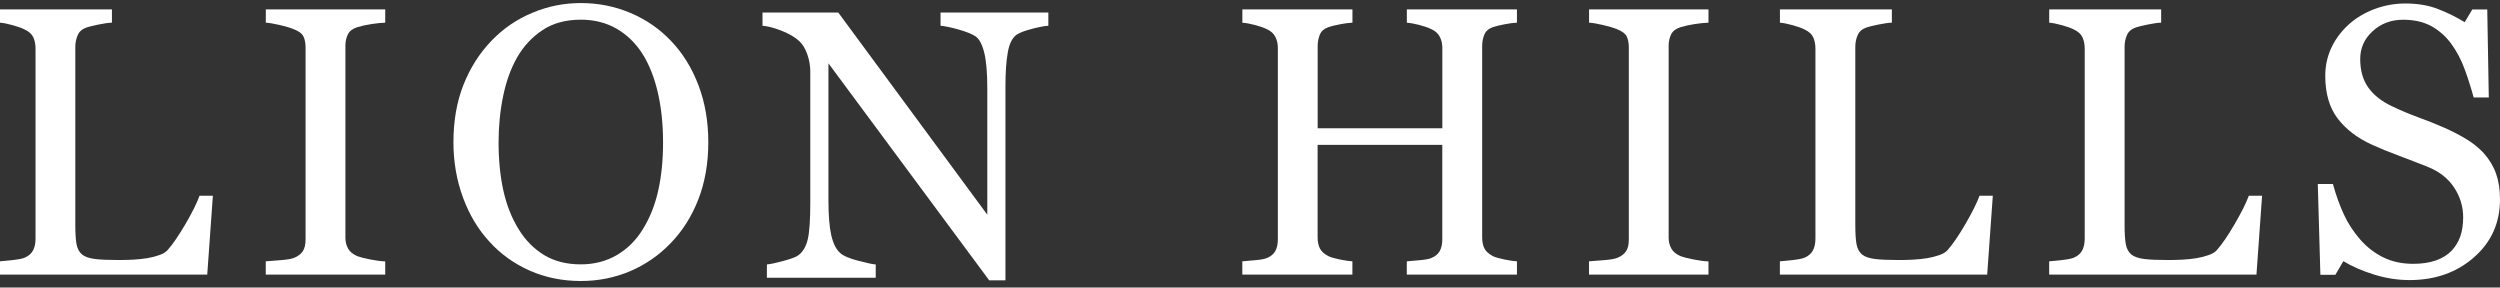
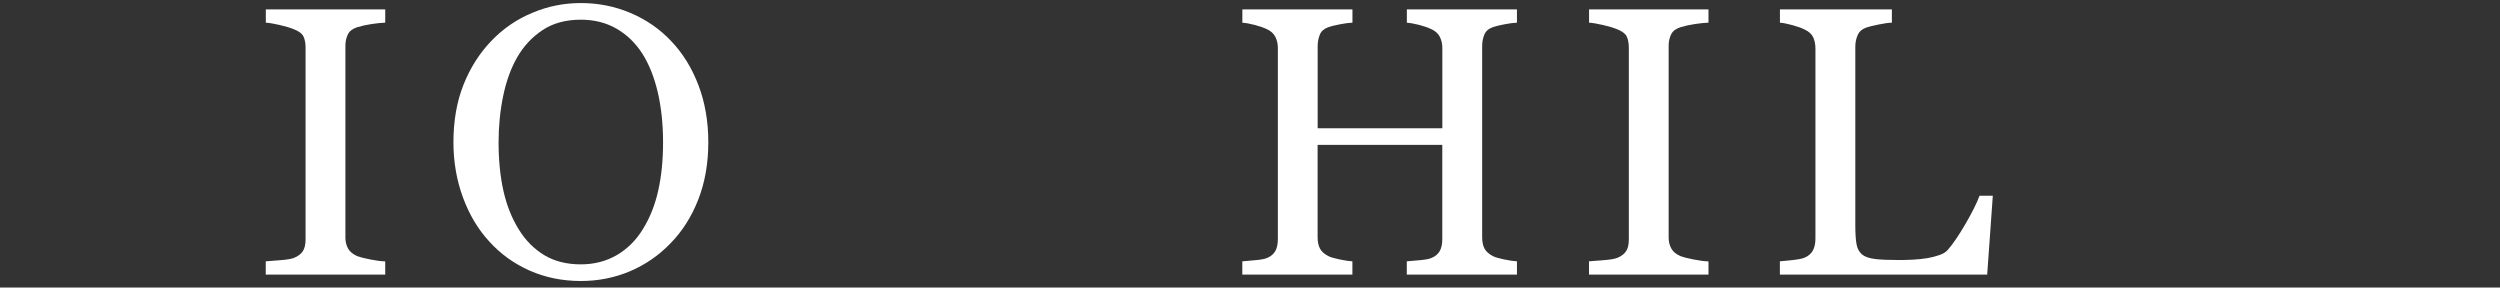
<svg xmlns="http://www.w3.org/2000/svg" width="200" height="23" viewBox="0 0 200 23" fill="none">
  <rect x="0" y="0" width="200" height="23" fill="#333333" stroke="none" />
-   <path d="M17.03 15.657L16.579 21.968H0V20.906C0.238 20.885 0.585 20.85 1.04 20.802C1.495 20.75 1.812 20.69 1.99 20.607C2.289 20.477 2.505 20.287 2.64 20.04C2.774 19.793 2.843 19.472 2.843 19.082V3.894C2.843 3.556 2.787 3.257 2.67 2.997C2.553 2.736 2.328 2.528 1.99 2.368C1.76 2.247 1.439 2.13 1.023 2.017C0.611 1.9 0.269 1.835 0 1.813V0.751H8.955V1.813C8.678 1.822 8.313 1.874 7.871 1.965C7.429 2.056 7.108 2.134 6.909 2.203C6.571 2.325 6.337 2.528 6.216 2.814C6.09 3.105 6.025 3.413 6.025 3.742V17.989C6.025 18.648 6.055 19.16 6.12 19.524C6.185 19.888 6.337 20.17 6.575 20.369C6.805 20.547 7.147 20.664 7.598 20.72C8.053 20.776 8.686 20.802 9.505 20.802C9.874 20.802 10.26 20.794 10.658 20.772C11.057 20.75 11.434 20.711 11.794 20.651C12.141 20.59 12.466 20.508 12.756 20.404C13.051 20.3 13.268 20.165 13.406 20.009C13.814 19.55 14.291 18.856 14.837 17.924C15.379 16.992 15.756 16.238 15.964 15.657H17.03Z" fill="white" />
  <path d="M30.813 21.968H21.26V20.906C21.529 20.885 21.919 20.854 22.426 20.815C22.933 20.776 23.293 20.716 23.501 20.638C23.831 20.508 24.069 20.33 24.221 20.105C24.368 19.879 24.446 19.571 24.446 19.168V3.803C24.446 3.452 24.39 3.161 24.281 2.927C24.173 2.693 23.913 2.498 23.506 2.338C23.206 2.216 22.829 2.104 22.378 2C21.923 1.896 21.555 1.831 21.265 1.813V0.751H30.818V1.813C30.51 1.822 30.142 1.861 29.712 1.926C29.283 1.991 28.911 2.073 28.59 2.173C28.213 2.294 27.957 2.485 27.827 2.758C27.697 3.027 27.632 3.326 27.632 3.655V19.012C27.632 19.342 27.706 19.632 27.849 19.888C27.992 20.144 28.239 20.343 28.59 20.495C28.798 20.573 29.14 20.664 29.613 20.755C30.085 20.85 30.488 20.902 30.818 20.911V21.968H30.813Z" fill="white" />
  <path d="M53.673 3.265C54.61 4.24 55.342 5.419 55.871 6.802C56.4 8.185 56.664 9.711 56.664 11.384C56.664 13.07 56.395 14.6 55.858 15.974C55.32 17.348 54.571 18.523 53.617 19.489C52.689 20.447 51.614 21.184 50.388 21.704C49.161 22.22 47.856 22.48 46.469 22.48C44.996 22.48 43.63 22.202 42.382 21.652C41.13 21.097 40.059 20.33 39.162 19.342C38.264 18.375 37.558 17.201 37.046 15.822C36.535 14.439 36.275 12.961 36.275 11.388C36.275 9.663 36.544 8.124 37.081 6.776C37.619 5.424 38.36 4.258 39.309 3.27C40.245 2.294 41.333 1.544 42.577 1.029C43.812 0.504 45.108 0.244 46.465 0.244C47.87 0.244 49.196 0.509 50.44 1.037C51.688 1.566 52.763 2.307 53.673 3.265ZM51.446 18.306C52.005 17.4 52.408 16.373 52.663 15.224C52.919 14.08 53.045 12.797 53.045 11.379C53.045 9.923 52.902 8.588 52.62 7.374C52.334 6.156 51.918 5.12 51.372 4.267C50.821 3.421 50.136 2.758 49.309 2.286C48.481 1.813 47.536 1.575 46.469 1.575C45.273 1.575 44.255 1.848 43.418 2.398C42.581 2.949 41.897 3.677 41.368 4.596C40.869 5.471 40.497 6.499 40.254 7.678C40.011 8.852 39.886 10.092 39.886 11.384C39.886 12.818 40.016 14.114 40.276 15.272C40.536 16.429 40.943 17.456 41.502 18.354C42.04 19.229 42.72 19.914 43.535 20.408C44.354 20.902 45.33 21.149 46.465 21.149C47.532 21.149 48.494 20.902 49.352 20.404C50.206 19.901 50.904 19.203 51.446 18.306Z" fill="white" />
-   <path d="M83.873 2.062C83.596 2.071 83.166 2.153 82.585 2.3C82.005 2.452 81.593 2.604 81.346 2.764C80.986 3.016 80.743 3.492 80.622 4.199C80.496 4.905 80.436 5.803 80.436 6.891V22.425H79.135L66.275 5.066V16.01C66.275 17.237 66.353 18.177 66.505 18.836C66.661 19.495 66.895 19.963 67.216 20.241C67.445 20.462 67.918 20.665 68.637 20.856C69.357 21.047 69.829 21.146 70.059 21.155V22.217H61.351V21.155C61.62 21.134 62.075 21.038 62.712 20.865C63.349 20.691 63.748 20.535 63.908 20.392C64.255 20.115 64.498 19.686 64.628 19.114C64.758 18.541 64.823 17.562 64.823 16.175V5.725C64.823 5.265 64.745 4.81 64.585 4.351C64.424 3.891 64.212 3.54 63.943 3.289C63.583 2.959 63.098 2.677 62.487 2.443C61.876 2.209 61.377 2.084 61 2.062V1H67.06L78.984 17.176V7.086C78.984 5.85 78.906 4.901 78.745 4.238C78.585 3.575 78.355 3.133 78.056 2.916C77.779 2.725 77.319 2.543 76.686 2.361C76.053 2.183 75.572 2.084 75.243 2.062V1H83.868V2.062H83.873Z" fill="white" />
  <path d="M121.351 21.968H112.544V20.906C112.782 20.885 113.129 20.854 113.584 20.815C114.039 20.776 114.347 20.716 114.516 20.638C114.815 20.516 115.036 20.334 115.175 20.092C115.313 19.849 115.383 19.532 115.383 19.142V11.592H105.409V18.978C105.409 19.329 105.466 19.619 105.583 19.858C105.695 20.096 105.925 20.308 106.263 20.486C106.432 20.577 106.736 20.664 107.169 20.755C107.602 20.846 107.945 20.893 108.192 20.906V21.968H99.384V20.906C99.623 20.885 99.969 20.854 100.425 20.815C100.88 20.776 101.187 20.716 101.361 20.638C101.66 20.516 101.881 20.334 102.02 20.092C102.158 19.849 102.228 19.532 102.228 19.142V3.833C102.228 3.512 102.163 3.222 102.033 2.958C101.903 2.693 101.677 2.485 101.361 2.338C101.092 2.208 100.767 2.095 100.381 1.995C99.995 1.896 99.666 1.835 99.389 1.818V0.751H108.196V1.813C107.919 1.822 107.576 1.87 107.173 1.948C106.77 2.026 106.467 2.104 106.267 2.173C105.929 2.294 105.7 2.494 105.587 2.771C105.474 3.049 105.413 3.352 105.413 3.681V10.261H115.387V3.833C115.387 3.512 115.322 3.222 115.192 2.958C115.062 2.693 114.837 2.485 114.52 2.338C114.251 2.208 113.926 2.095 113.541 1.995C113.155 1.896 112.825 1.835 112.548 1.818V0.751H121.356V1.813C121.078 1.822 120.736 1.87 120.333 1.948C119.93 2.026 119.626 2.104 119.427 2.173C119.089 2.294 118.859 2.494 118.746 2.771C118.634 3.049 118.573 3.352 118.573 3.681V18.978C118.573 19.329 118.629 19.619 118.746 19.858C118.859 20.096 119.089 20.308 119.427 20.486C119.596 20.577 119.899 20.664 120.333 20.755C120.766 20.846 121.109 20.893 121.356 20.906V21.968H121.351Z" fill="white" />
  <path d="M136.674 21.968H127.121V20.906C127.389 20.885 127.779 20.854 128.287 20.815C128.794 20.776 129.153 20.716 129.362 20.638C129.691 20.508 129.929 20.33 130.081 20.105C130.233 19.879 130.306 19.571 130.306 19.168V3.803C130.306 3.452 130.25 3.161 130.142 2.927C130.033 2.693 129.773 2.498 129.366 2.338C129.067 2.216 128.69 2.104 128.239 2C127.784 1.896 127.415 1.831 127.125 1.813V0.751H136.678V1.813C136.37 1.822 136.002 1.861 135.573 1.926C135.144 1.991 134.771 2.073 134.45 2.173C134.069 2.294 133.817 2.485 133.687 2.758C133.557 3.027 133.492 3.326 133.492 3.655V19.012C133.492 19.342 133.566 19.632 133.709 19.888C133.852 20.144 134.099 20.343 134.45 20.495C134.658 20.573 135.001 20.664 135.473 20.755C135.946 20.85 136.349 20.902 136.678 20.911V21.968H136.674Z" fill="white" />
  <path d="M159.425 15.657L158.975 21.968H142.391V20.906C142.63 20.885 142.976 20.85 143.431 20.802C143.886 20.75 144.203 20.69 144.381 20.607C144.68 20.477 144.896 20.287 145.031 20.04C145.165 19.793 145.235 19.472 145.235 19.082V3.894C145.235 3.556 145.178 3.257 145.061 2.997C144.948 2.736 144.719 2.528 144.381 2.368C144.151 2.247 143.83 2.13 143.418 2.017C143.007 1.904 142.664 1.835 142.395 1.813V0.751H151.35V1.813C151.073 1.822 150.709 1.874 150.267 1.965C149.825 2.056 149.504 2.134 149.305 2.203C148.966 2.325 148.732 2.528 148.611 2.814C148.485 3.105 148.425 3.413 148.425 3.742V17.989C148.425 18.648 148.455 19.16 148.52 19.524C148.585 19.888 148.737 20.17 148.975 20.369C149.205 20.547 149.547 20.664 149.998 20.72C150.453 20.776 151.086 20.802 151.905 20.802C152.274 20.802 152.659 20.794 153.058 20.772C153.457 20.75 153.834 20.711 154.194 20.651C154.541 20.59 154.866 20.508 155.156 20.404C155.451 20.3 155.668 20.165 155.806 20.009C156.214 19.55 156.69 18.856 157.232 17.924C157.774 16.992 158.151 16.238 158.364 15.657H159.425Z" fill="white" />
-   <path d="M180.967 15.657L180.517 21.968H163.933V20.906C164.172 20.885 164.518 20.85 164.973 20.802C165.428 20.75 165.745 20.69 165.923 20.607C166.222 20.477 166.438 20.287 166.573 20.04C166.707 19.793 166.777 19.472 166.777 19.082V3.894C166.777 3.556 166.72 3.257 166.603 2.997C166.49 2.736 166.261 2.528 165.923 2.368C165.693 2.247 165.372 2.13 164.96 2.017C164.549 1.904 164.206 1.835 163.937 1.813V0.751H172.892V1.813C172.615 1.822 172.251 1.874 171.809 1.965C171.367 2.056 171.046 2.134 170.847 2.203C170.508 2.325 170.274 2.528 170.153 2.814C170.027 3.105 169.967 3.413 169.967 3.742V17.989C169.967 18.648 169.997 19.16 170.062 19.524C170.127 19.888 170.279 20.17 170.517 20.369C170.747 20.547 171.089 20.664 171.54 20.72C171.995 20.776 172.628 20.802 173.447 20.802C173.816 20.802 174.201 20.794 174.6 20.772C174.999 20.75 175.376 20.711 175.736 20.651C176.083 20.59 176.408 20.508 176.698 20.404C176.993 20.3 177.21 20.165 177.348 20.009C177.756 19.55 178.232 18.856 178.774 17.924C179.316 16.992 179.693 16.238 179.906 15.657H180.967Z" fill="white" />
-   <path d="M198.687 12.238C199.133 12.736 199.467 13.282 199.679 13.876C199.892 14.47 200 15.159 200 15.948C200 17.825 199.307 19.368 197.924 20.581C196.537 21.799 194.82 22.406 192.766 22.406C191.817 22.406 190.872 22.259 189.922 21.964C188.973 21.669 188.158 21.314 187.469 20.893L186.828 21.986H185.631L185.423 14.721H186.633C186.88 15.618 187.174 16.429 187.508 17.153C187.842 17.877 188.284 18.553 188.83 19.177C189.35 19.767 189.953 20.235 190.646 20.581C191.34 20.928 192.142 21.106 193.061 21.106C193.75 21.106 194.348 21.015 194.864 20.837C195.375 20.659 195.791 20.404 196.112 20.074C196.429 19.745 196.667 19.359 196.823 18.913C196.979 18.471 197.053 17.955 197.053 17.378C197.053 16.529 196.814 15.74 196.333 15.007C195.856 14.275 195.141 13.716 194.196 13.338C193.55 13.078 192.805 12.797 191.968 12.48C191.132 12.168 190.408 11.873 189.801 11.596C188.605 11.059 187.677 10.352 187.014 9.481C186.351 8.61 186.021 7.47 186.021 6.065C186.021 5.259 186.186 4.505 186.516 3.807C186.845 3.109 187.313 2.485 187.92 1.939C188.496 1.423 189.181 1.016 189.97 0.721C190.759 0.426 191.578 0.279 192.436 0.279C193.412 0.279 194.287 0.426 195.059 0.73C195.83 1.029 196.537 1.38 197.174 1.774L197.785 0.756H198.981L199.103 7.799H197.894C197.672 6.993 197.425 6.217 197.152 5.48C196.879 4.743 196.52 4.076 196.082 3.478C195.653 2.901 195.128 2.437 194.513 2.095C193.893 1.753 193.139 1.579 192.241 1.579C191.292 1.579 190.486 1.883 189.818 2.489C189.151 3.096 188.817 3.842 188.817 4.717C188.817 5.636 189.03 6.395 189.459 6.997C189.888 7.6 190.512 8.098 191.327 8.484C192.055 8.835 192.77 9.134 193.472 9.39C194.175 9.646 194.855 9.914 195.514 10.205C196.112 10.465 196.689 10.759 197.239 11.089C197.794 11.414 198.275 11.795 198.687 12.238Z" fill="white" />
</svg>